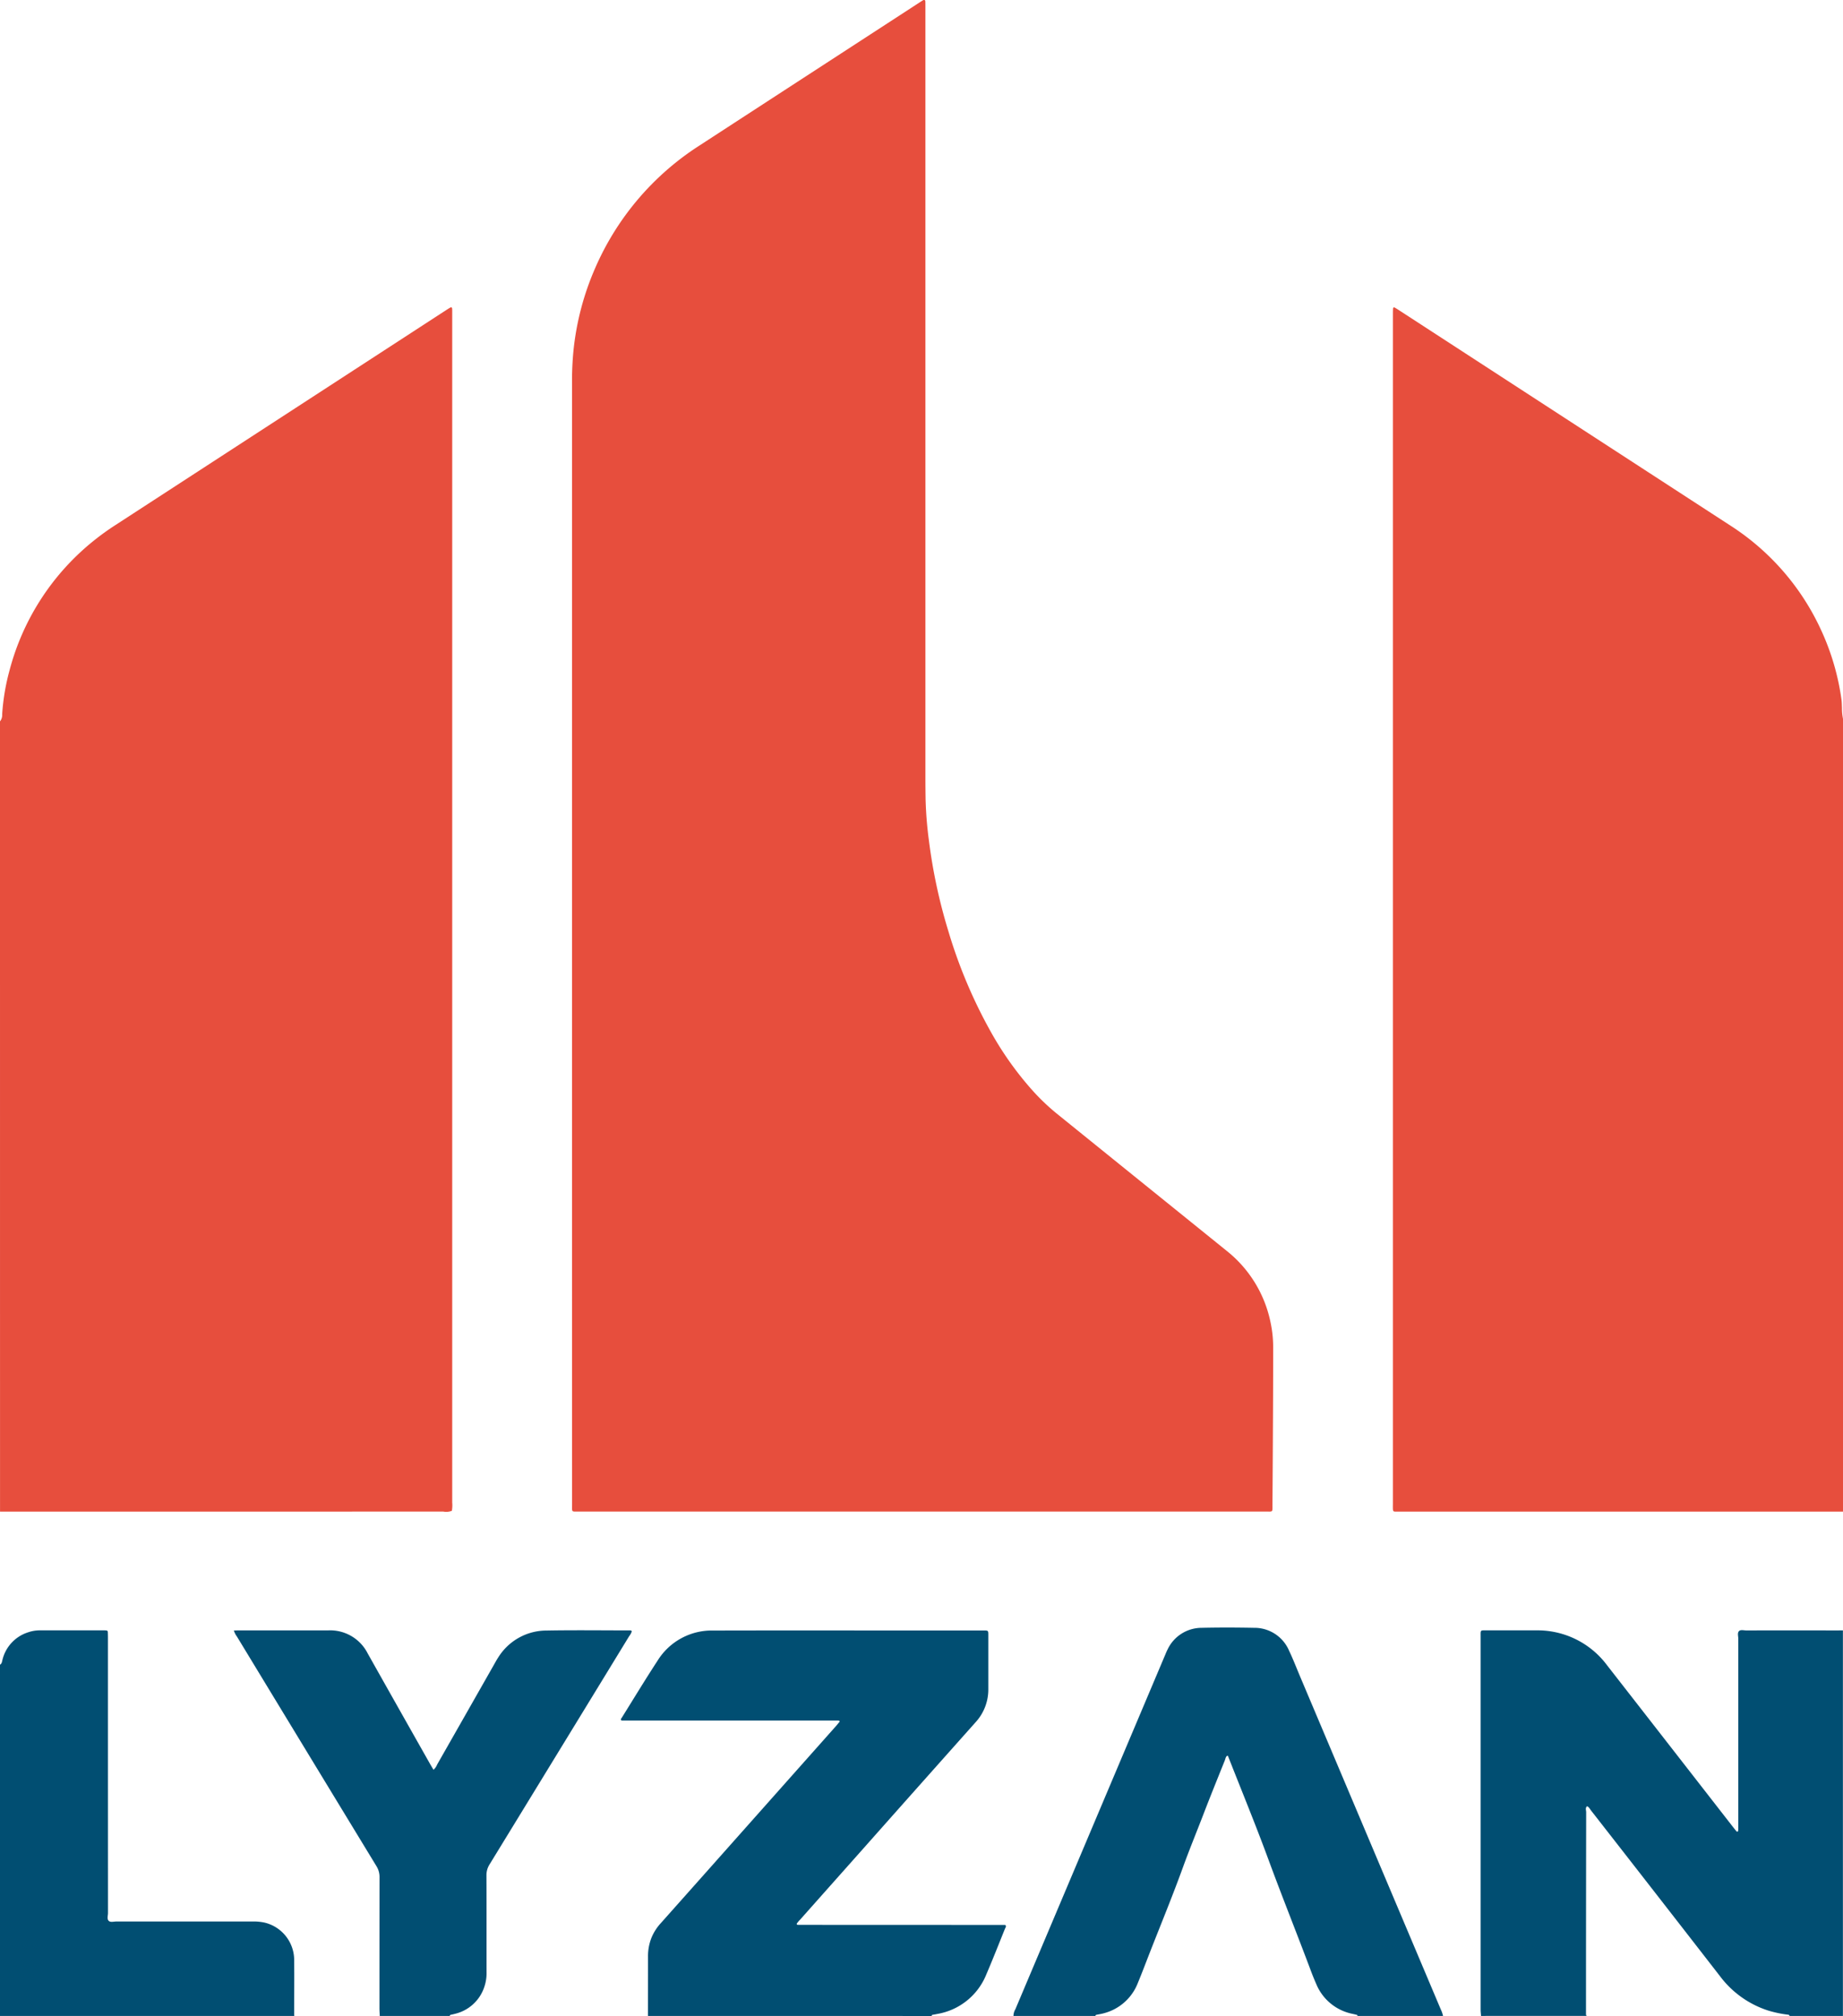
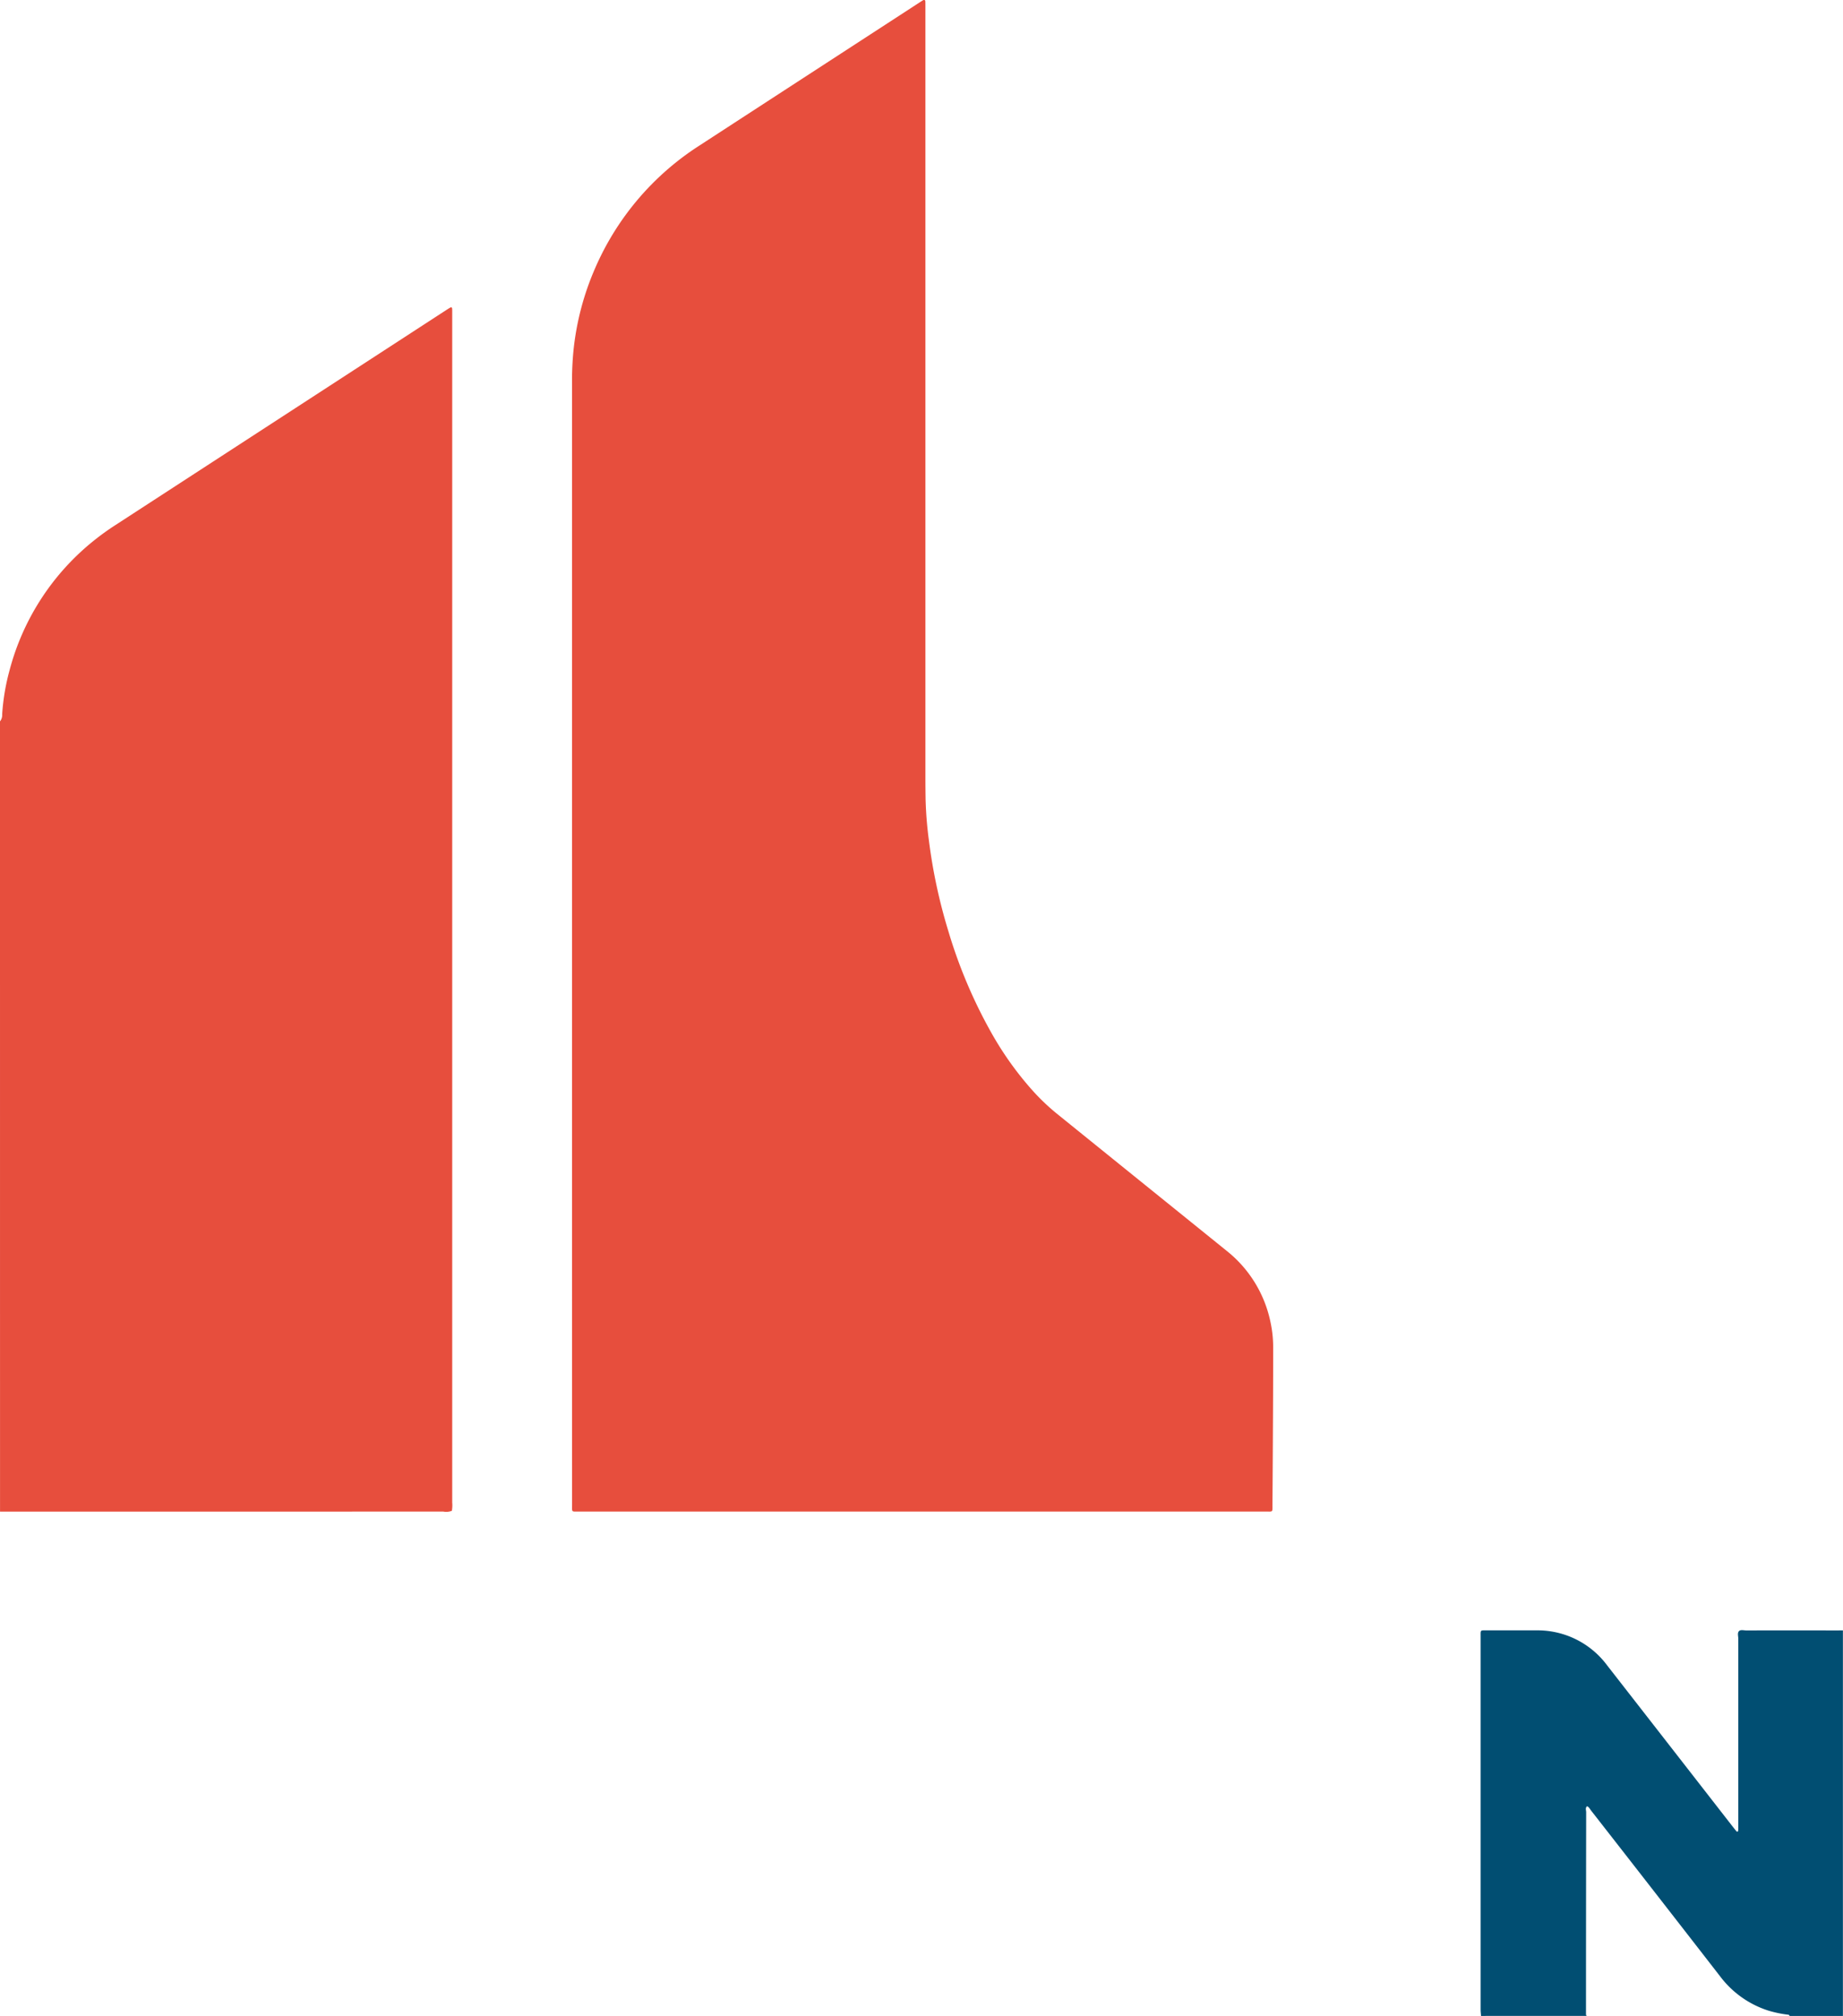
<svg xmlns="http://www.w3.org/2000/svg" width="216.046" height="236.348" viewBox="0 0 216.046 236.348">
  <g id="LOGO_LYZAN_Portraite" data-name="LOGO LYZAN Portraite" transform="translate(1166.552 774.541)">
    <path id="Path_71" data-name="Path 71" d="M-1166.552-477.335a1.2,1.2,0,0,0,.254-.838,25.911,25.911,0,0,1,.879-5.2,28.9,28.9,0,0,1,9.949-15.218,29.554,29.554,0,0,1,2.485-1.781l27.8-18.071,10.956-7.122c.155-.1.311-.2.474-.287a.126.126,0,0,1,.2.1,1.321,1.321,0,0,1,.014.207c0,.209,0,.417,0,.626q0,69.587,0,139.174a3.545,3.545,0,0,1-.042.964,1.817,1.817,0,0,1-1.014.088q-25.525.009-51.051.006l-.9,0Q-1166.552-431.01-1166.552-477.335Z" transform="translate(0 -212.633)" fill="#e74e3d" fill-rule="evenodd" />
-     <path id="Path_72" data-name="Path 72" d="M13-384.67l-10.573,0H-38.754c-.232,0-.464,0-.7,0-.262-.009-.3-.054-.312-.339-.007-.208,0-.417,0-.626q0-69.7,0-139.392c0-.231,0-.463.017-.694a.125.125,0,0,1,.2-.108c.182.1.357.213.532.327L-19.5-512.815Q-9.851-506.544-.2-500.273a28.853,28.853,0,0,1,10.617,12.225,28.767,28.767,0,0,1,2.4,8.171c.045.32.044.647.059.971A6.245,6.245,0,0,0,13-477.6Q13-431.135,13-384.67Z" transform="translate(-963.502 -212.647)" fill="#e74e3d" fill-rule="evenodd" />
    <path id="Path_73" data-name="Path 73" d="M31.218,589.5c-.018-.254-.051-.507-.051-.76q0-21.867,0-43.733c0-.781-.05-.709.714-.71,1.924,0,3.847-.009,5.771,0A10.161,10.161,0,0,1,46,548.4q7.307,9.377,14.605,18.759c.185.238.372.474.563.706a.136.136,0,0,0,.121.024.131.131,0,0,0,.074-.094c.009-.208.01-.417.01-.625q0-10.951,0-21.9c0-.3-.119-.658.072-.873s.569-.092.861-.092q5.284-.009,10.569,0c.255,0,.51-.005.764-.008V589.5h-6.26c-.008-.12-.1-.134-.189-.147a13.448,13.448,0,0,1-2.308-.483,11.422,11.422,0,0,1-5.629-4Q51.7,575.13,44.106,565.406c-.137-.176-.234-.394-.457-.491-.239.2-.108.472-.108.7q-.018,11.851-.021,23.7a.307.307,0,0,0,.079.18Z" transform="translate(-1024.155 -1127.695)" fill="#014e72" fill-rule="evenodd" />
-     <path id="Path_74" data-name="Path 74" d="M-661.079,589.681c0-2.317.011-4.634.006-6.951a5.866,5.866,0,0,1,.415-2.239,5.828,5.828,0,0,1,1.084-1.687q4.532-5.091,9.057-10.188,5.729-6.446,11.457-12.893c.164-.184.316-.379.459-.552-.036-.066-.042-.093-.059-.1a.164.164,0,0,0-.068-.012c-.023,0-.046,0-.069-.005l-.139,0h-25.039l-.069,0c-.023,0-.046,0-.069,0a.228.228,0,0,1-.068-.014.227.227,0,0,1-.048-.042c-.059-.129.038-.217.1-.31,1.387-2.221,2.74-4.464,4.174-6.654a7.468,7.468,0,0,1,6.561-3.536c7.558-.02,15.116-.007,22.674-.007h8.9c.663,0,.64-.029.64.647q0,3.1,0,6.19a5.688,5.688,0,0,1-1.5,3.93q-6.709,7.529-13.4,15.074-3.581,4.029-7.16,8.059a3.043,3.043,0,0,0-.413.5c.038.057.046.081.063.091a.181.181,0,0,0,.067.015.558.558,0,0,0,.069.006l.278,0,23.926.009a.347.347,0,0,1,.072.016c.138.164,0,.307-.056.44-.718,1.783-1.42,3.573-2.178,5.339a7.552,7.552,0,0,1-5.752,4.641c-.182.037-.364.073-.546.1-.081.014-.108.068-.122.138Z" transform="translate(-429.516 -1127.875)" fill="#014e72" fill-rule="evenodd" />
-     <path id="Path_75" data-name="Path 75" d="M-346.735,587.764a1.546,1.546,0,0,1,.224-.787q1.689-4,3.38-8,7.1-16.8,14.2-33.594c.081-.192.158-.387.255-.57a4.422,4.422,0,0,1,4.007-2.551c2.039-.046,4.08-.04,6.12,0a4.4,4.4,0,0,1,4.125,2.691c.439.918.808,1.87,1.2,2.809q8.288,19.613,16.576,39.226a3.447,3.447,0,0,1,.268.777h-10.016c-.015-.039-.022-.106-.047-.113-.178-.05-.359-.091-.54-.131A5.832,5.832,0,0,1-311.251,584c-.252-.572-.485-1.153-.7-1.738-1.611-4.289-3.318-8.541-4.9-12.842-1.486-4.041-3.126-8.025-4.7-12.034-.021-.055-.022-.139-.137-.119-.18.121-.195.347-.269.532-.836,2.084-1.682,4.165-2.487,6.261-.812,2.115-1.675,4.209-2.448,6.341-1.191,3.286-2.523,6.52-3.8,9.776-.489,1.251-.961,2.508-1.475,3.748a5.841,5.841,0,0,1-3.889,3.5c-.309.093-.632.141-.95.207a.158.158,0,0,0-.131.133Z" transform="translate(-701.012 -1125.958)" fill="#014e72" fill-rule="evenodd" />
-     <path id="Path_76" data-name="Path 76" d="M-960.258,589.62c-.012-.3-.034-.6-.034-.9q0-7.684.007-15.368a2.372,2.372,0,0,0-.366-1.3Q-968.835,558.6-977,545.143a2.4,2.4,0,0,1-.361-.71c.254-.006.455-.016.656-.016q5.215,0,10.431,0a4.929,4.929,0,0,1,4.6,2.7q3.628,6.45,7.274,12.891c.136.241.28.478.442.753a1.616,1.616,0,0,0,.427-.614q3.32-5.826,6.633-11.656c.172-.3.335-.61.528-.9a6.67,6.67,0,0,1,5.648-3.155c3.244-.059,6.49-.016,9.735-.015.086,0,.183-.026.275.1a1.751,1.751,0,0,1-.307.575q-3.115,5.1-6.235,10.2-5.057,8.272-10.12,16.54a2.343,2.343,0,0,0-.376,1.3c.018,3.778.007,7.557.012,11.335a5.062,5.062,0,0,1-.273,1.775,4.773,4.773,0,0,1-3.383,3.114c-.179.049-.36.088-.541.128a.137.137,0,0,0-.116.14Z" transform="translate(-161.777 -1127.814)" fill="#014e72" fill-rule="evenodd" />
-     <path id="Path_77" data-name="Path 77" d="M-1166.551,548.532c.231-.135.232-.378.295-.6a4.484,4.484,0,0,1,3.01-3.2,4.2,4.2,0,0,1,1.365-.227h7.51c.093,0,.185,0,.277.012a.175.175,0,0,1,.182.17q.015.347.015.694,0,16.133.006,32.266c0,.315-.151.712.1.929.211.182.581.063.88.063q7.962,0,15.924,0a6.158,6.158,0,0,1,1.451.13,4.519,4.519,0,0,1,3.469,4.336c.023,2.132,0,4.265,0,6.4,0,.069.011.137.016.205h-34.5Z" transform="translate(-0.001 -1127.904)" fill="#014e72" fill-rule="evenodd" />
    <path id="Path_78" data-name="Path 78" d="M-703.837-664.813q0-32.375,0-64.751a36.563,36.563,0,0,1,.171-3.888,32.226,32.226,0,0,1,2.534-9.638,32.349,32.349,0,0,1,12.2-14.367q8.3-5.4,16.608-10.8l9.15-5.947c.155-.1.31-.2.469-.3s.283-.028.288.14c.008.255.006.51.006.765q0,45.172,0,90.345c0,.811.009,1.623.021,2.434a45.172,45.172,0,0,0,.393,4.847,63.086,63.086,0,0,0,2.271,10.583,57.911,57.911,0,0,0,5.052,11.943,38.275,38.275,0,0,0,4.7,6.621,25.436,25.436,0,0,0,2.956,2.84q7.327,5.924,14.659,11.842,2.624,2.119,5.247,4.238a14.36,14.36,0,0,1,5.134,8.283,13.971,13.971,0,0,1,.332,3.034q0,4.66-.028,9.32-.021,4.555-.055,9.11c-.007.956.11.832-.866.832q-40.2,0-80.4,0c-.958,0-.835.112-.836-.862Q-703.839-631.5-703.837-664.813Z" transform="translate(-395.659)" fill="#e74e3d" fill-rule="evenodd" />
  </g>
</svg>